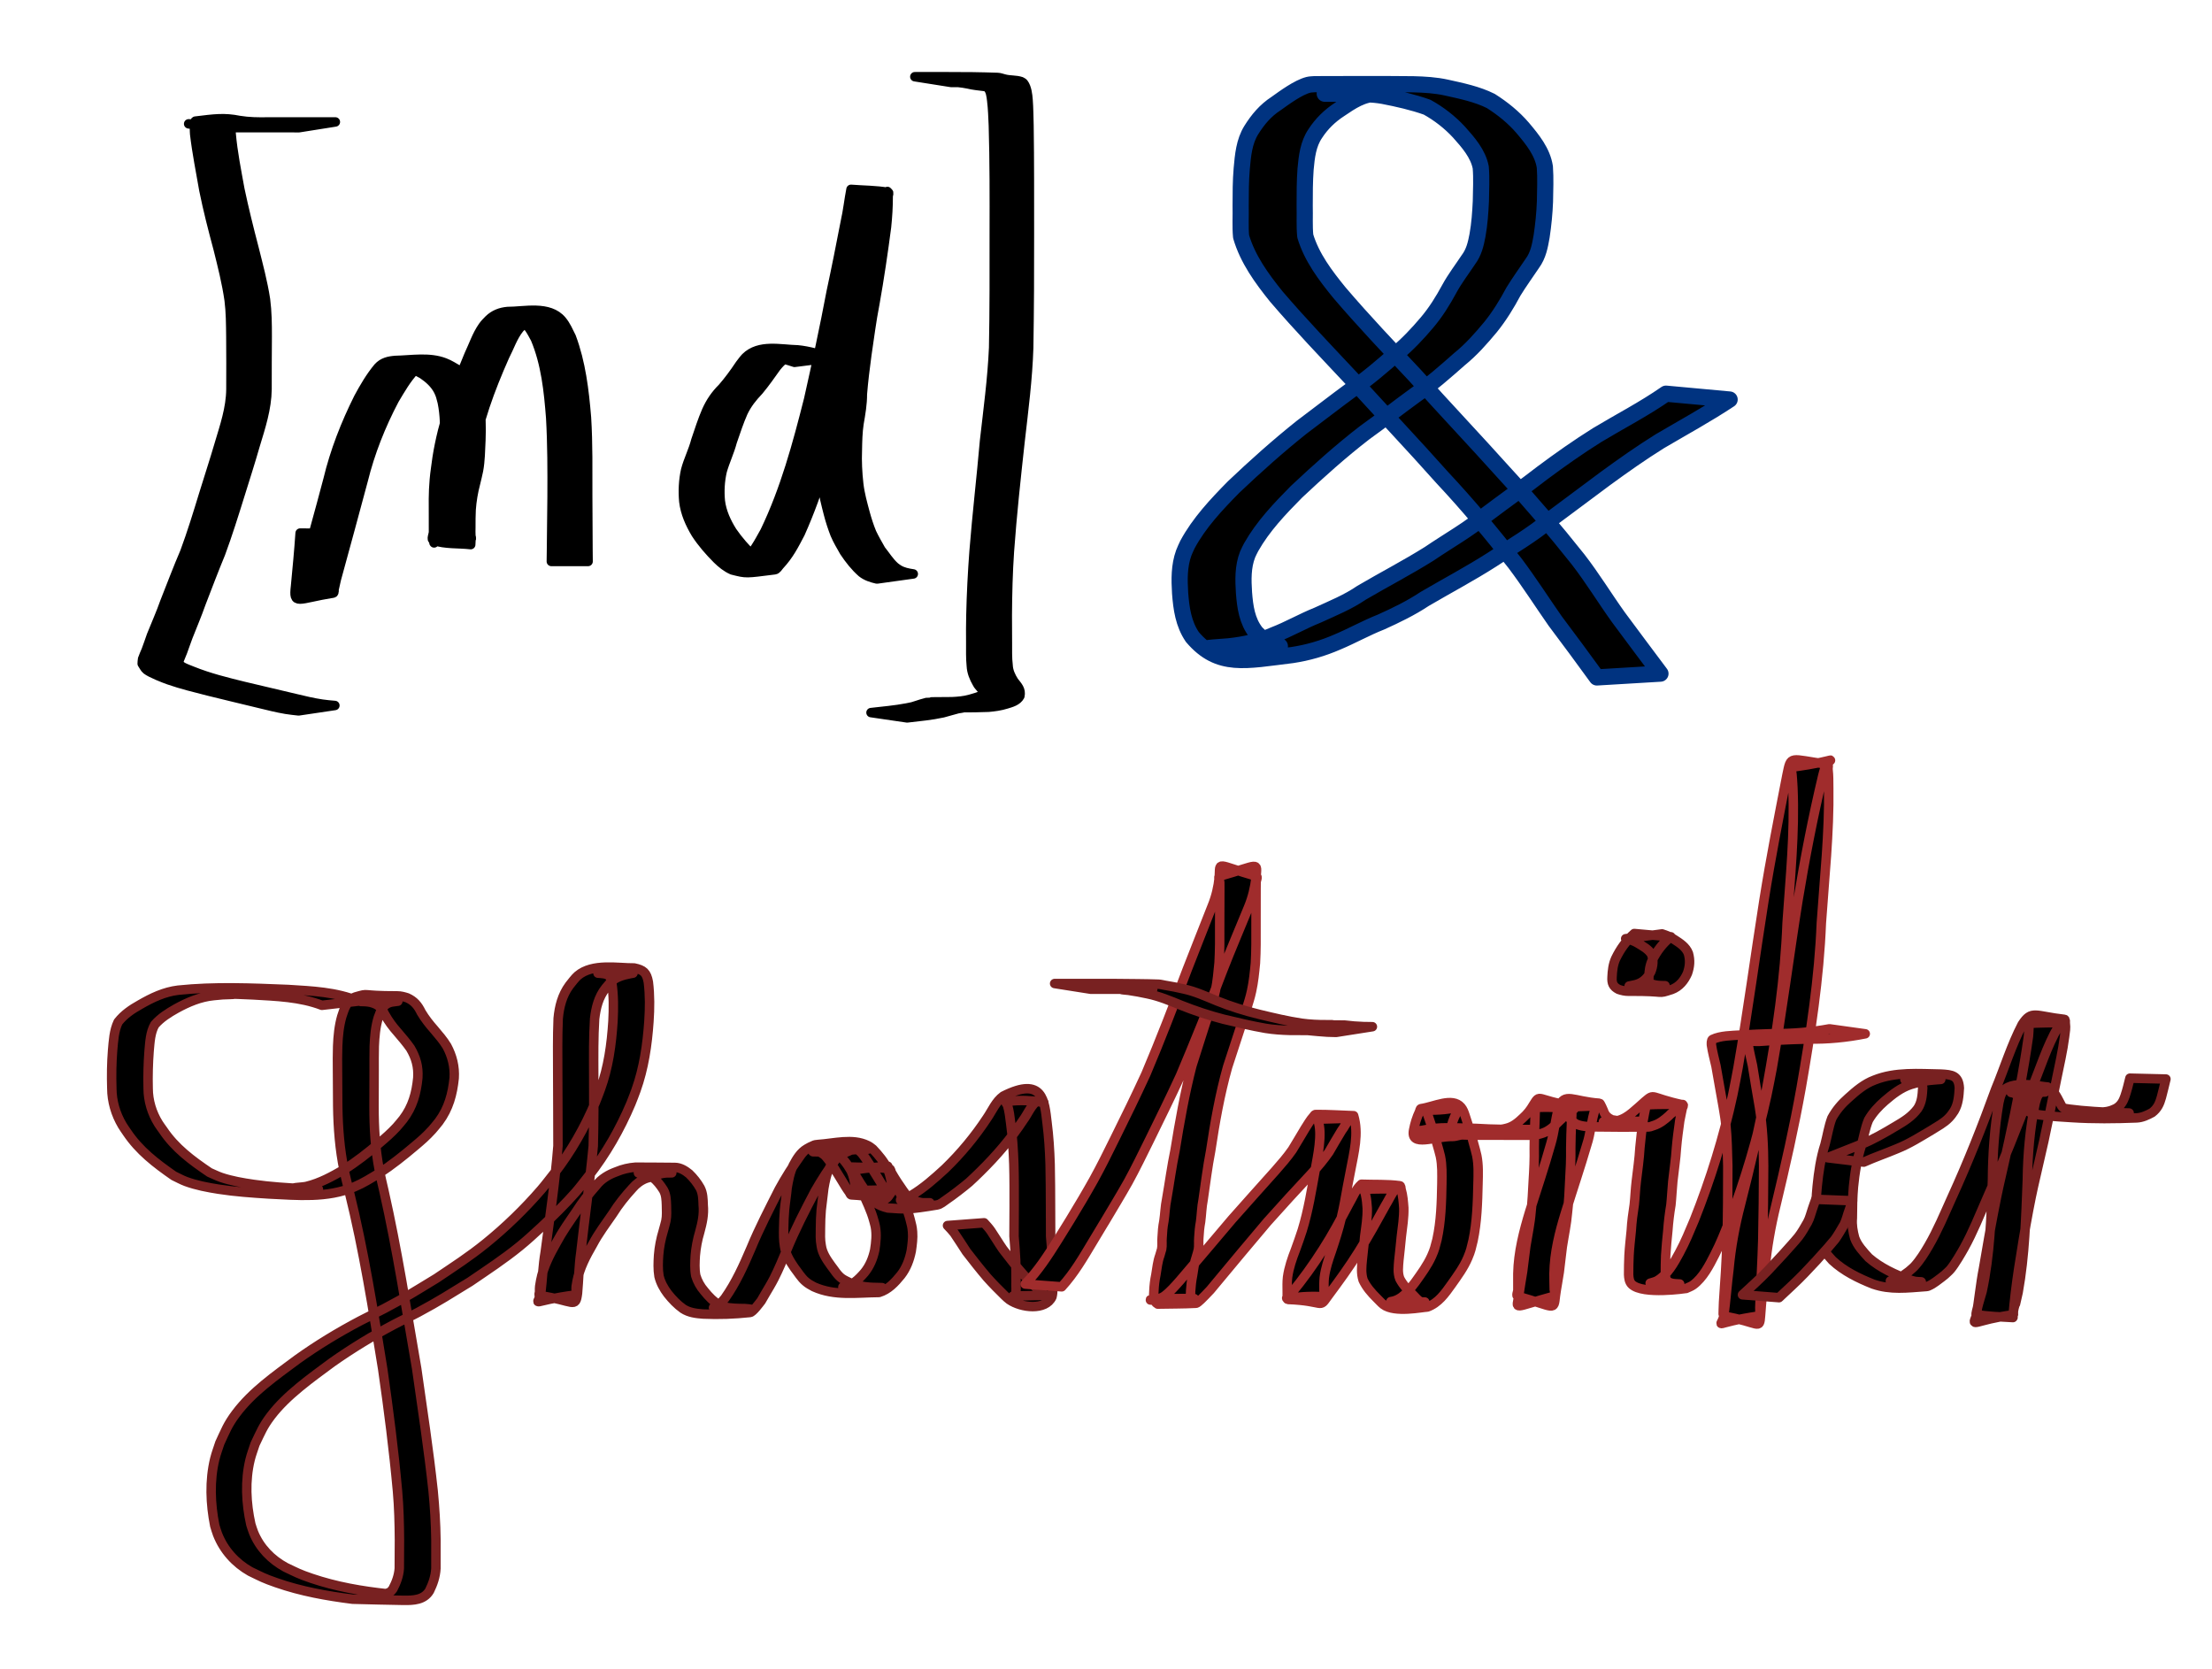
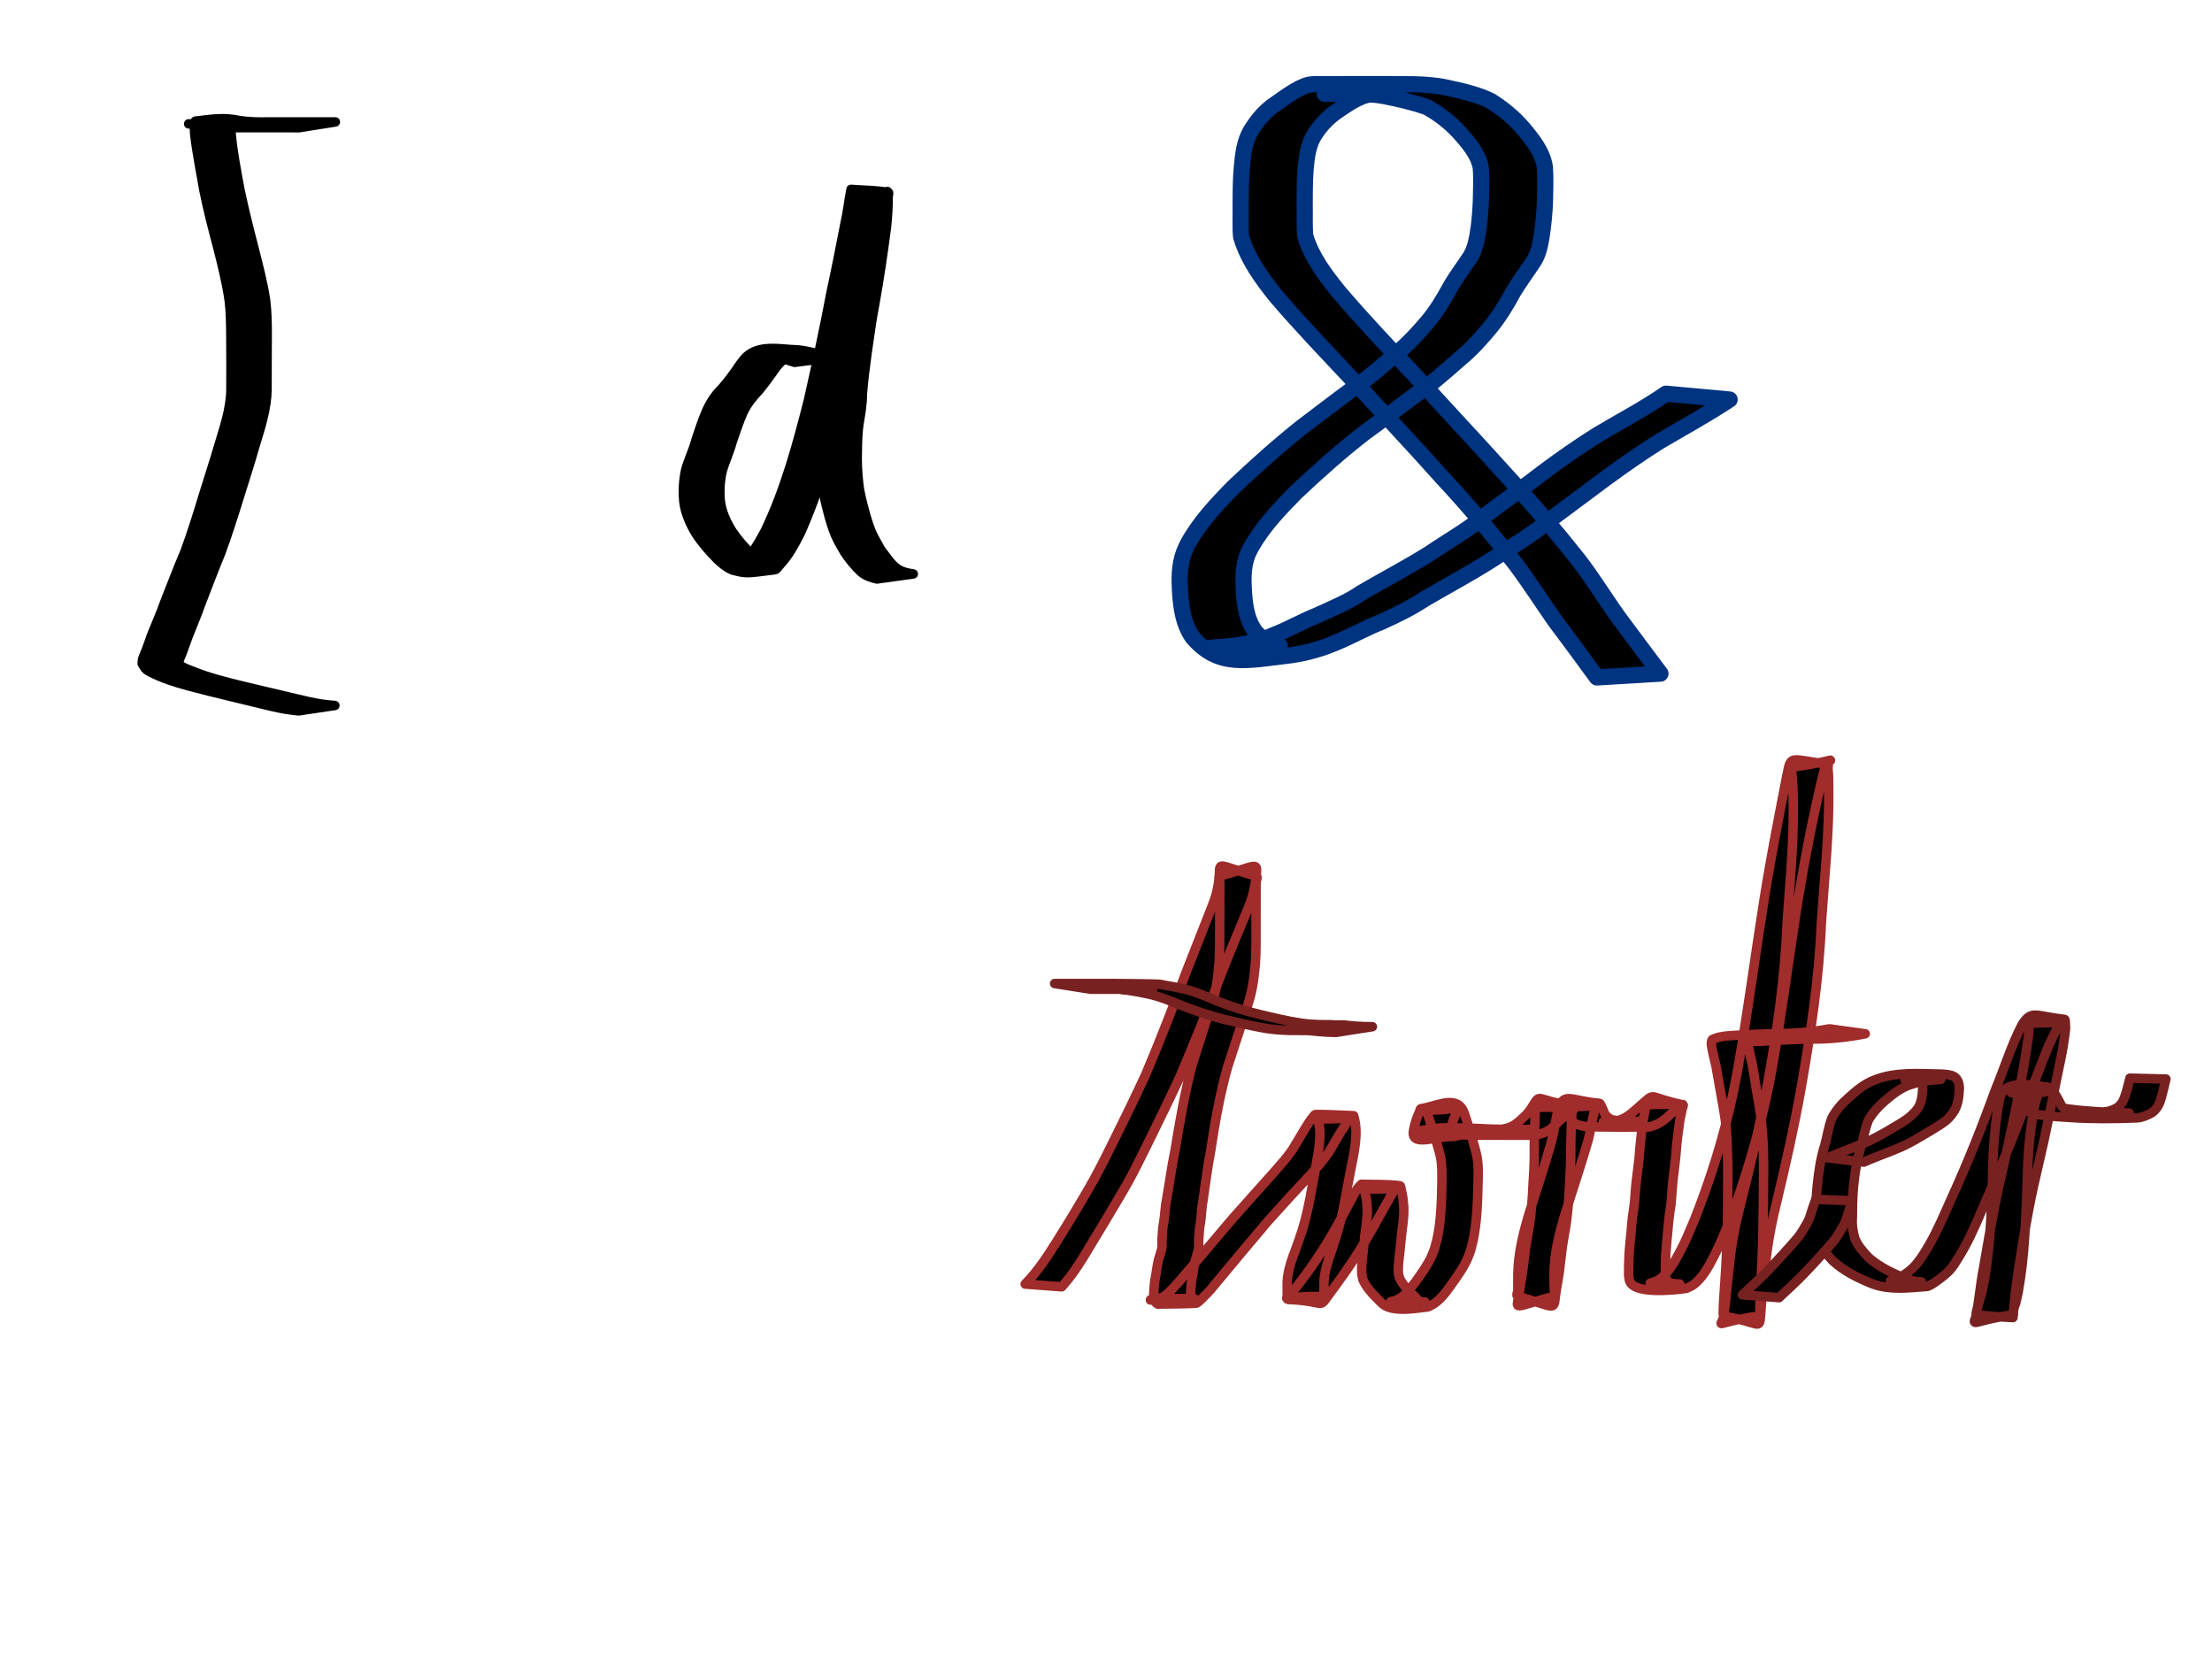
<svg xmlns="http://www.w3.org/2000/svg" xmlns:ns1="http://www.inkscape.org/namespaces/inkscape" xmlns:ns2="http://sodipodi.sourceforge.net/DTD/sodipodi-0.dtd" width="676.596" height="510.418" viewBox="0 0 179.016 135.048" version="1.1" id="svg1" ns1:version="1.4 (e7c3feb100, 2024-10-09)" ns2:docname="Ghostwriter-Title.svg">
  <ns2:namedview id="namedview1" pagecolor="#ffffff" bordercolor="#666666" borderopacity="1.0" ns1:showpageshadow="2" ns1:pageopacity="0.0" ns1:pagecheckerboard="0" ns1:deskcolor="#d1d1d1" ns1:document-units="mm" ns1:window-width="3840" ns1:window-height="2065" ns1:window-x="0" ns1:window-y="0" ns1:window-maximized="1" ns1:current-layer="layer1" />
  <defs id="defs1">
    <ns1:path-effect effect="spiro" id="path-effect24" is_visible="true" lpeversion="1" />
    <ns1:path-effect effect="spiro" id="path-effect23" is_visible="true" lpeversion="1" />
    <ns1:path-effect effect="spiro" id="path-effect22" is_visible="true" lpeversion="1" />
  </defs>
  <g ns1:label="Layer 1" ns1:groupmode="layer" id="layer1" transform="translate(-28.935,-128.834)">
-     <path style="fill:#000000;stroke:#000000;stroke-width:0.765;stroke-linecap:round;stroke-linejoin:round;stroke-miterlimit:6;paint-order:markers fill stroke" id="path26" d="m 53.225,171.969 c -0.096,1.435 -0.234,2.867 -0.371,4.298 -0.184,1.581 0.145,1.019 3.036,0.557 0.118,-0.019 0.063,-0.231 0.091,-0.347 0.061,-0.257 0.116,-0.516 0.174,-0.773 0.734,-2.657 1.449,-5.319 2.167,-7.981 0.565,-2.288 1.435,-4.475 2.532,-6.556 0.493,-0.823 0.977,-1.677 1.639,-2.379 0.405,-0.336 0.891,-0.324 1.388,-0.337 1.459,-0.013 -1.972,0.018 -2.265,0.034 -0.128,0.007 0.251,0.051 0.373,0.087 0.409,0.122 0.771,0.331 1.141,0.536 0.52,0.351 1.005,0.783 1.292,1.353 0.176,0.351 0.206,0.545 0.307,0.924 0.208,1.008 0.212,2.042 0.189,3.066 -0.04,0.806 -0.039,1.619 -0.198,2.414 -0.025,0.127 -0.213,0.876 -0.246,1.008 -0.2,0.709 -0.32,1.434 -0.379,2.167 -0.035,0.489 -0.032,0.98 -0.03,1.47 -7.94e-4,0.348 0.005,0.696 0.004,1.044 -2.65e-4,0.07 0.014,0.143 -0.002,0.211 -0.008,0.034 -0.016,-0.067 -0.025,-0.101 0.985,-0.045 2.004,0.127 2.954,-0.136 0.215,-0.059 -0.039,-0.444 -0.051,-0.666 -0.021,-0.377 -0.037,-0.754 -0.049,-1.131 -0.036,-1.083 -0.069,-1.994 0.016,-3.084 0.046,-0.582 0.141,-1.159 0.212,-1.738 0.473,-2.902 1.467,-5.568 2.65,-8.239 0.389,-0.742 0.655,-1.586 1.187,-2.249 0.093,-0.116 0.383,-0.382 0.496,-0.487 0.446,-0.354 0.95,-0.464 1.505,-0.435 -0.864,0.007 -1.729,-0.013 -2.592,0.021 -0.119,0.005 0.238,0.032 0.352,0.067 0.124,0.038 0.246,0.085 0.357,0.151 0.594,0.352 0.862,0.923 1.182,1.507 0.848,2.022 1.076,4.229 1.243,6.396 0.122,2.129 0.121,4.262 0.111,6.393 -0.011,1.431 -0.026,2.863 -0.047,4.294 -0.005,0.312 -0.009,0.625 -0.013,0.937 0,0 2.972,5.3e-4 2.972,5.3e-4 v 0 c -0.003,-0.312 -0.006,-0.625 -0.009,-0.937 -0.013,-1.432 -0.016,-2.863 -0.022,-4.295 -0.006,-2.139 0.033,-4.281 -0.101,-6.417 -0.183,-2.202 -0.447,-4.433 -1.227,-6.513 -0.232,-0.465 -0.423,-0.922 -0.757,-1.326 -1.033,-1.251 -3.076,-0.729 -4.383,-0.738 -0.586,0.052 -1.097,0.241 -1.528,0.659 -0.191,0.197 -0.327,0.324 -0.488,0.553 -0.491,0.701 -0.76,1.536 -1.125,2.301 -1.119,2.688 -2.119,5.431 -2.575,8.321 -0.075,0.587 -0.173,1.172 -0.224,1.762 -0.1,1.147 -0.073,1.966 -0.071,3.101 5.29e-4,0.379 -7.93e-4,0.758 2.33e-4,1.137 5.29e-4,0.229 -0.213,0.614 0.004,0.688 0.955,0.326 2.005,0.227 3.008,0.341 0.048,-0.461 -0.014,-0.931 0.009,-1.394 7.94e-4,-0.482 -0.002,-0.965 0.025,-1.446 0.052,-0.717 0.171,-1.424 0.355,-2.119 0.057,-0.238 0.196,-0.799 0.239,-1.033 0.151,-0.809 0.152,-1.633 0.194,-2.452 0.035,-1.051 0.04,-2.114 -0.178,-3.148 -0.099,-0.399 -0.136,-0.629 -0.306,-1.005 -0.281,-0.62 -0.774,-1.094 -1.3,-1.51 -0.374,-0.215 -0.739,-0.454 -1.144,-0.609 -1.252,-0.481 -2.65,-0.216 -3.974,-0.187 -0.548,0.041 -1.031,0.144 -1.415,0.571 -0.623,0.751 -1.119,1.599 -1.581,2.456 -1.056,2.114 -1.92,4.317 -2.472,6.619 -0.709,2.671 -1.429,5.339 -2.239,7.981 -0.074,0.253 -0.144,0.507 -0.222,0.759 -0.031,0.101 -0.211,0.283 -0.107,0.3 0.958,0.156 1.938,0.102 2.907,0.155 0.013,8e-4 -0.036,0.016 -0.038,0.003 -0.023,-0.1 0.014,-0.529 0.016,-0.557 0.094,-1.435 0.228,-2.866 0.381,-4.295 z" />
    <path style="fill:#000000;stroke:#000000;stroke-width:0.765;stroke-linecap:round;stroke-linejoin:round;stroke-miterlimit:6;paint-order:markers fill stroke" id="path27" d="m 96.18,157.783 c -0.878,-0.277 -1.767,-0.549 -2.687,-0.639 -1.386,-0.031 -3.117,-0.475 -4.214,0.611 -0.122,0.121 -0.361,0.443 -0.461,0.574 -0.44,0.661 -0.904,1.299 -1.426,1.897 -0.556,0.548 -0.958,1.142 -1.276,1.852 -0.34,0.781 -0.594,1.593 -0.869,2.398 -0.211,0.824 -0.608,1.58 -0.823,2.401 -0.185,0.833 -0.223,1.686 -0.147,2.533 0.112,0.94 0.497,1.794 0.978,2.598 0.491,0.753 1.085,1.432 1.718,2.068 0.362,0.355 0.756,0.675 1.222,0.879 1.196,0.301 1.033,0.281 3.43,-0.017 0.183,-0.023 0.282,-0.24 0.408,-0.376 0.754,-0.812 1.159,-1.607 1.668,-2.583 1.547,-3.455 2.54,-7.111 3.463,-10.771 0.677,-2.903 1.335,-5.809 1.921,-8.731 0.411,-1.883 0.808,-3.767 1.178,-5.658 0.049,-0.244 0.099,-0.489 0.147,-0.733 0.195,-0.976 0.053,-0.264 0.219,-1.136 0.024,-0.125 0.048,-0.25 0.073,-0.375 0.056,-0.272 0.016,-0.311 0.09,-0.171 -0.989,0.013 -1.983,-0.067 -2.966,0.038 -0.092,0.01 0.015,0.184 0.019,0.276 0.007,0.148 0.011,0.297 0.014,0.445 0.015,0.674 -0.038,1.333 -0.092,2.005 -0.238,2.075 -0.541,4.143 -0.929,6.195 -0.285,1.371 -0.48,2.759 -0.693,4.143 -0.14,1.061 -0.282,2.123 -0.366,3.191 -0.011,0.167 -0.022,0.335 -0.031,0.502 -0.009,0.158 -0.009,0.316 -0.023,0.473 -0.042,0.468 -0.163,0.928 -0.241,1.391 -0.103,0.719 -0.114,1.445 -0.124,2.17 -0.041,0.937 0.024,1.866 0.124,2.797 0.084,0.814 0.297,1.602 0.498,2.392 0.143,0.555 0.322,1.099 0.528,1.633 0.208,0.497 0.489,0.957 0.753,1.425 0.409,0.611 0.867,1.2 1.421,1.686 0.362,0.284 0.783,0.417 1.223,0.517 0,0 2.938,-0.409 2.938,-0.409 v 0 c -0.425,-0.063 -0.84,-0.14 -1.211,-0.373 -0.093,-0.067 -0.192,-0.126 -0.279,-0.202 -0.442,-0.39 -0.76,-0.915 -1.127,-1.371 -0.255,-0.459 -0.526,-0.91 -0.748,-1.387 -0.214,-0.52 -0.384,-1.055 -0.533,-1.596 -0.207,-0.775 -0.425,-1.548 -0.517,-2.348 -0.103,-0.918 -0.15,-1.836 -0.112,-2.76 0.012,-0.709 0.027,-1.421 0.132,-2.124 0.136,-0.794 0.279,-1.583 0.274,-2.393 0.086,-1.06 0.219,-2.116 0.36,-3.17 0.207,-1.38 0.377,-2.765 0.648,-4.134 0.368,-2.065 0.674,-4.141 0.946,-6.221 0.088,-0.855 0.136,-1.631 0.136,-2.488 -9e-5,-0.102 0.097,-0.286 -0.003,-0.305 -0.988,-0.182 -2.003,-0.165 -3.004,-0.248 -0.169,0.866 -0.259,1.748 -0.454,2.609 -0.365,1.89 -0.738,3.777 -1.145,5.659 -0.549,2.918 -1.178,5.82 -1.828,8.717 -0.922,3.644 -1.905,7.298 -3.544,10.698 -0.488,0.873 -0.954,1.795 -1.736,2.453 -0.124,0.104 -0.581,0.226 -0.42,0.247 0.766,0.098 3.732,0.014 2.468,0.048 -0.48,-0.112 -0.865,-0.421 -1.226,-0.747 -0.645,-0.599 -1.224,-1.27 -1.726,-1.992 -0.474,-0.757 -0.852,-1.567 -0.966,-2.463 -0.078,-0.812 -0.035,-1.63 0.15,-2.427 0.229,-0.808 0.599,-1.568 0.813,-2.382 0.277,-0.795 0.534,-1.597 0.875,-2.368 0.334,-0.698 0.747,-1.213 1.277,-1.771 0.51,-0.61 0.961,-1.262 1.424,-1.907 0.222,-0.266 0.423,-0.511 0.731,-0.684 0.915,-0.516 2.848,-0.197 -1.932,-0.25 0.13,-0.001 0.261,-0.015 0.391,-0.004 0.139,0.012 0.274,0.047 0.411,0.074 0.631,0.124 1.256,0.281 1.865,0.489 z" />
    <path style="fill:#000000;stroke:#000000;stroke-width:0.765;stroke-linecap:round;stroke-linejoin:round;stroke-miterlimit:6;paint-order:markers fill stroke" id="path28" d="m 56.075,138.701 c -1.048,0.003 -2.095,0.002 -3.143,0.002 -0.769,-0.001 -1.538,-0.002 -2.306,-0.001 -0.78,0.015 -1.559,0.005 -2.331,-0.122 -1.212,-0.243 -1.988,-0.137 -3.545,0.054 -0.133,0.016 -0.063,0.972 -0.059,1.043 0.177,1.521 0.484,3.023 0.744,4.531 0.323,1.604 0.733,3.189 1.157,4.769 0.342,1.37 0.689,2.742 0.89,4.141 0.125,0.978 0.126,1.965 0.138,2.949 0.016,1.42 0.008,2.841 0.005,4.261 -0.012,1.545 -0.517,3.002 -0.952,4.463 -0.396,1.354 -0.839,2.693 -1.253,4.042 -0.479,1.568 -0.958,3.134 -1.529,4.671 -0.573,1.33 -1.081,2.686 -1.615,4.032 -0.322,0.92 -0.723,1.809 -1.084,2.714 -0.149,0.398 -0.269,0.805 -0.427,1.2 -0.027,0.069 -0.269,0.615 -0.288,0.696 -0.029,0.127 -0.022,0.26 -0.033,0.391 0.119,0.164 0.197,0.368 0.356,0.493 0.333,0.263 1.416,0.688 1.777,0.814 1.06,0.37 2.162,0.635 3.249,0.913 1.375,0.343 2.755,0.665 4.131,1.001 0.702,0.169 1.399,0.348 2.112,0.467 0.343,0.056 0.688,0.093 1.033,0.13 0,0 2.934,-0.436 2.934,-0.436 v 0 c -0.347,-0.029 -0.694,-0.06 -1.039,-0.11 -0.718,-0.106 -1.418,-0.273 -2.122,-0.443 -1.397,-0.326 -2.792,-0.663 -4.189,-0.99 -1.416,-0.347 -2.832,-0.695 -4.186,-1.242 -0.256,-0.103 -0.518,-0.196 -0.763,-0.324 -0.122,-0.064 -0.22,-0.165 -0.331,-0.247 0.01,-0.102 0.004,-0.206 0.029,-0.305 0.009,-0.034 0.276,-0.69 0.282,-0.704 0.151,-0.395 0.276,-0.799 0.43,-1.193 0.355,-0.905 0.737,-1.798 1.059,-2.716 0.52,-1.35 1.032,-2.702 1.585,-4.039 0.57,-1.545 1.061,-3.115 1.551,-4.687 0.419,-1.347 0.852,-2.688 1.24,-4.044 0.45,-1.486 0.945,-2.976 0.963,-4.547 0.001,-1.421 5.3e-4,-2.842 0.014,-4.263 0.001,-0.998 -0.01,-2 -0.138,-2.991 -0.216,-1.411 -0.588,-2.789 -0.934,-4.172 -0.412,-1.574 -0.804,-3.153 -1.141,-4.745 -0.27,-1.493 -0.571,-2.982 -0.705,-4.495 -0.005,-0.137 -0.018,-0.273 -0.015,-0.41 0.002,-0.083 0.005,-0.167 0.028,-0.246 0.007,-0.026 0.085,-0.054 0.058,-0.055 -5.182,-0.133 -3.388,-0.139 -2.361,0.041 0.776,0.152 1.558,0.203 2.349,0.173 0.773,5.3e-4 1.546,1.5e-4 2.319,-10e-4 1.04,-2.7e-4 2.08,-0.002 3.12,0.002 z" />
-     <path style="fill:#000000;stroke:#000000;stroke-width:0.765;stroke-linecap:round;stroke-linejoin:round;stroke-miterlimit:6;paint-order:markers fill stroke" id="path29" d="m 105.903,135.505 c 0.88,-0.003 1.761,-0.002 2.641,-5.3e-4 0.192,1e-4 0.384,7.9e-4 0.576,7.9e-4 0.09,5e-5 0.361,-7.9e-4 0.271,-6e-5 -4.267,0.034 -3.225,-0.111 -2.126,0.119 0.448,0.111 0.908,0.149 1.364,0.208 0.062,0.021 0.132,0.026 0.186,0.064 0.298,0.209 0.343,0.761 0.381,1.064 0.085,0.692 0.101,1.337 0.134,2.037 0.086,2.906 0.078,5.813 0.072,8.719 0.002,3.083 0.011,6.167 -0.05,9.249 -0.109,2.528 -0.454,5.038 -0.737,7.551 -0.259,2.973 -0.609,5.936 -0.845,8.911 -0.13,1.725 -0.219,3.453 -0.258,5.182 -0.019,0.74 -0.017,1.481 -0.012,2.221 0.003,0.627 -0.019,1.252 0.045,1.876 0.024,0.517 0.22,0.979 0.474,1.42 0.099,0.247 0.66,0.636 0.469,0.936 -0.342,0.155 -0.702,0.26 -1.064,0.36 -0.469,0.13 -0.954,0.169 -1.438,0.192 -1.168,0.021 -3.651,0.01 1.465,0.01 -0.096,-1e-5 -0.192,-0.002 -0.288,-4e-5 -1.093,0.017 -2.187,0.005 -3.279,0.056 -0.033,0.002 -0.708,0.22 -0.743,0.232 -0.479,0.153 -0.238,0.086 -0.809,0.206 -0.96,0.184 -1.936,0.264 -2.906,0.377 0,0 2.924,0.428 2.924,0.428 v 0 c 0.97,-0.116 1.946,-0.199 2.902,-0.41 0.399,-0.099 0.788,-0.232 1.187,-0.328 0.124,-0.03 0.502,-0.069 0.375,-0.074 -0.389,-0.017 -3.699,-0.025 -2.299,-0.022 1.468,4e-5 2.944,0.034 4.413,-0.028 0.488,-0.041 0.974,-0.109 1.444,-0.256 0.408,-0.124 0.885,-0.248 1.101,-0.648 0.113,-0.526 -0.185,-0.798 -0.485,-1.191 -0.251,-0.397 -0.448,-0.815 -0.47,-1.292 -0.074,-0.613 -0.053,-1.228 -0.056,-1.844 -2.6e-4,-0.739 -0.007,-1.477 -0.009,-2.216 0.011,-1.723 0.053,-3.446 0.171,-5.165 0.214,-2.973 0.536,-5.937 0.863,-8.9 0.288,-2.52 0.618,-5.041 0.698,-7.578 0.05,-3.085 0.066,-6.169 0.059,-9.254 -0.004,-2.91 0.009,-5.82 -0.035,-8.73 -0.014,-0.536 -0.029,-1.506 -0.075,-2.07 -0.033,-0.413 -0.091,-0.987 -0.357,-1.341 -0.048,-0.064 -0.13,-0.093 -0.195,-0.139 -0.438,-0.15 -0.921,-0.087 -1.37,-0.213 -0.178,-0.04 -0.351,-0.115 -0.533,-0.122 -1.352,-0.048 -2.704,-0.065 -4.057,-0.06 -0.883,10e-4 -1.766,0.002 -2.65,-8e-4 z" />
    <path style="fill:#000000;stroke:#003380;stroke-width:1.31;stroke-linecap:round;stroke-linejoin:round;stroke-miterlimit:6;paint-order:markers fill stroke" id="path30" d="m 163.762,160.689 c -1.777,1.237 -3.716,2.234 -5.573,3.351 -1.525,0.956 -2.996,1.991 -4.434,3.064 -1.473,1.145 -3.004,2.219 -4.493,3.343 -1.439,1.215 -3.101,2.134 -4.66,3.196 -1.785,1.119 -3.663,2.089 -5.481,3.157 -1.101,0.756 -2.347,1.256 -3.559,1.813 -1.204,0.48 -2.314,1.132 -3.526,1.598 -1.161,0.516 -2.38,0.785 -3.643,0.92 -1.641,0.121 -4.248,0.303 4.087,-0.005 0.17,-0.007 -0.339,-0.053 -0.499,-0.109 -0.572,-0.2 -0.978,-0.581 -1.389,-0.992 -0.743,-0.945 -0.891,-2.088 -0.981,-3.233 -0.067,-1.037 -0.095,-2.091 0.288,-3.081 0.081,-0.208 0.196,-0.402 0.293,-0.603 0.951,-1.685 2.308,-3.106 3.672,-4.485 1.77,-1.66 3.579,-3.286 5.507,-4.774 1.407,-1.003 2.757,-2.077 4.158,-3.087 1.258,-0.864 2.396,-1.875 3.534,-2.878 0.945,-0.765 1.737,-1.666 2.505,-2.59 0.722,-0.892 1.317,-1.87 1.854,-2.874 0.477,-0.775 1.015,-1.519 1.525,-2.278 0.484,-0.659 0.615,-1.411 0.752,-2.184 0.14,-0.935 0.234,-1.875 0.27,-2.818 0.012,-0.93 0.059,-1.862 -0.009,-2.79 -0.184,-1.225 -1.009,-2.238 -1.799,-3.172 -0.733,-0.853 -1.616,-1.564 -2.573,-2.172 -1.118,-0.558 -2.364,-0.811 -3.583,-1.083 -0.883,-0.197 -1.786,-0.247 -2.688,-0.27 -2.669,-0.028 -5.339,-0.015 -8.009,-0.007 -0.161,0.018 -0.327,0.012 -0.483,0.052 -0.825,0.209 -1.93,1.026 -2.62,1.518 -0.86,0.557 -1.475,1.298 -2.002,2.14 -0.586,0.942 -0.678,2.057 -0.775,3.126 -0.085,0.996 -0.085,1.995 -0.087,2.994 0.022,0.835 -0.041,1.672 0.036,2.505 0.531,1.818 1.667,3.382 2.856,4.854 1.977,2.308 4.09,4.506 6.172,6.727 2.411,2.647 4.877,5.245 7.256,7.919 2.078,2.217 4.016,4.544 5.883,6.926 1.145,1.52 2.164,3.12 3.251,4.676 1.142,1.51 2.259,3.037 3.373,4.566 0,0 5.147,-0.308 5.147,-0.308 v 0 c -1.143,-1.511 -2.264,-3.037 -3.398,-4.554 -1.113,-1.553 -2.104,-3.186 -3.278,-4.7 -1.894,-2.386 -3.871,-4.705 -5.94,-6.952 -2.393,-2.665 -4.861,-5.265 -7.252,-7.931 -2.069,-2.206 -4.159,-4.398 -6.118,-6.696 -1.135,-1.392 -2.24,-2.852 -2.758,-4.575 -0.082,-0.816 -0.025,-1.64 -0.048,-2.458 -9.2e-4,-0.984 0.001,-1.968 0.072,-2.95 0.093,-1.003 0.201,-2.032 0.791,-2.895 0.512,-0.784 1.165,-1.425 1.966,-1.946 0.928,-0.628 1.893,-1.298 3.079,-1.261 1.856,-0.003 -0.858,0.002 0.864,-0.002 0.151,-3.3e-4 0.604,-8.9e-4 0.453,-8.9e-4 -8.377,-0.003 -5.375,-0.005 -3.553,8.9e-4 0.894,0.008 1.792,0.02 2.675,0.173 1.204,0.234 2.41,0.502 3.563,0.914 0.961,0.533 1.837,1.214 2.575,2.012 0.748,0.835 1.552,1.751 1.764,2.864 0.077,0.908 0.019,1.822 0.009,2.732 -0.043,0.921 -0.108,1.842 -0.271,2.751 -0.135,0.71 -0.289,1.388 -0.742,1.986 -0.511,0.773 -1.08,1.513 -1.524,2.324 -0.528,0.974 -1.111,1.923 -1.838,2.774 -0.761,0.9 -1.568,1.756 -2.483,2.515 -1.133,0.989 -2.27,1.978 -3.519,2.833 -1.392,1.016 -2.747,2.078 -4.127,3.108 -1.914,1.526 -3.738,3.157 -5.507,4.837 -1.399,1.423 -2.79,2.897 -3.733,4.65 -0.1,0.226 -0.216,0.446 -0.3,0.678 -0.38,1.05 -0.362,2.156 -0.296,3.251 0.095,1.249 0.263,2.482 0.993,3.556 2.131,2.503 4.311,1.914 8.079,1.46 1.266,-0.189 2.477,-0.544 3.647,-1.052 1.2,-0.503 2.329,-1.142 3.542,-1.62 1.218,-0.55 2.419,-1.13 3.529,-1.868 1.82,-1.067 3.691,-2.054 5.466,-3.19 1.579,-1.051 3.236,-1.998 4.685,-3.219 1.497,-1.111 2.992,-2.225 4.486,-3.341 1.436,-1.047 2.891,-2.075 4.405,-3.017 1.888,-1.111 3.817,-2.161 5.64,-3.37 z" />
-     <path style="fill:#000000;stroke:#782121;stroke-width:0.765;stroke-linecap:round;stroke-linejoin:round;stroke-miterlimit:6;paint-order:markers fill stroke" id="path31" d="m 57.933,209.843 c -1.795,-0.752 -3.769,-0.823 -5.685,-0.945 -2.961,-0.119 -5.944,-0.252 -8.897,0.057 -1.122,0.136 -2.123,0.613 -3.088,1.173 -0.669,0.372 -1.298,0.798 -1.77,1.405 -0.339,0.712 -0.374,1.521 -0.446,2.295 -0.081,1.02 -0.095,2.044 -0.063,3.066 0.004,1.054 0.307,2.086 0.845,2.992 0.114,0.192 0.247,0.371 0.37,0.557 1.008,1.503 2.338,2.517 3.803,3.536 0.329,0.153 0.646,0.335 0.986,0.46 0.839,0.309 1.771,0.484 2.649,0.621 1.343,0.21 2.697,0.3 4.052,0.387 2.325,0.111 4.725,0.354 6.913,-0.572 0.774,-0.327 1.314,-0.684 2.034,-1.114 0.997,-0.656 1.932,-1.4 2.843,-2.17 0.575,-0.485 0.928,-0.783 1.431,-1.337 0.194,-0.213 0.367,-0.444 0.55,-0.666 0.791,-1.066 1.096,-2.222 1.231,-3.515 0.061,-0.914 -0.158,-1.785 -0.588,-2.584 -0.289,-0.481 -0.663,-0.904 -1.023,-1.334 -0.391,-0.442 -0.751,-0.898 -1.053,-1.406 -0.271,-0.558 -0.57,-0.923 -1.138,-1.178 -0.253,-0.082 -0.523,-0.155 -0.792,-0.155 -3.185,0.003 -2.154,-0.267 -3.395,0.085 -0.685,0.241 -0.904,0.947 -1.107,1.577 -0.224,0.778 -0.3,1.585 -0.333,2.39 -0.024,0.655 -0.017,1.311 -0.013,1.967 0.01,0.97 0.01,1.941 0.018,2.911 0.026,1.739 0.158,3.493 0.516,5.198 0.121,0.579 0.277,1.151 0.416,1.726 1.174,4.731 1.929,9.546 2.71,14.353 0.473,3.283 0.898,6.577 1.196,9.881 0.115,1.301 0.147,2.607 0.156,3.913 2.64e-4,0.777 -0.006,1.554 -0.012,2.331 -0.042,0.594 -0.243,1.138 -0.52,1.658 -0.16,0.19 -0.153,0.23 -0.397,0.324 -0.14,0.054 -0.626,0.159 -0.755,0.164 -0.285,0.011 -1.139,0.013 -0.856,-0.024 0.523,-0.067 1.054,-0.046 1.581,-0.07 -2.09,-0.22 -4.175,-0.581 -6.168,-1.259 -1.002,-0.341 -1.174,-0.451 -2.082,-0.881 -1.162,-0.629 -2.088,-1.581 -2.593,-2.812 -0.089,-0.217 -0.15,-0.445 -0.225,-0.667 -0.381,-1.718 -0.476,-3.526 -0.056,-5.249 0.104,-0.425 0.265,-0.835 0.398,-1.252 0.468,-0.967 0.637,-1.437 1.297,-2.3 1.281,-1.675 3.242,-3.051 4.922,-4.297 1.612,-1.137 3.295,-2.162 5.039,-3.082 0.644,-0.34 1.308,-0.639 1.949,-0.983 1.691,-0.907 2.55,-1.466 4.19,-2.47 1.384,-0.946 2.713,-1.812 4.015,-2.87 0.602,-0.489 1.173,-1.016 1.742,-1.543 0.797,-0.738 2.053,-1.983 2.786,-2.825 0.372,-0.428 0.709,-0.886 1.063,-1.328 1.397,-1.788 2.534,-3.771 3.416,-5.861 0.146,-0.347 0.27,-0.703 0.405,-1.055 0.646,-1.8 0.919,-3.683 1.051,-5.58 0.071,-1.059 0.084,-2.124 -0.046,-3.178 -0.141,-0.781 -0.389,-0.989 -1.149,-1.151 -1.266,0.019 -3.371,-0.408 -4.572,0.629 -0.213,0.184 -0.504,0.573 -0.676,0.79 -0.579,0.787 -0.814,1.711 -0.902,2.667 -0.064,1.503 -0.037,3.009 -0.036,4.513 -0.001,1.933 0.024,3.866 0.019,5.8 -0.228,2.878 -0.656,5.736 -1.032,8.598 -0.189,1.089 -0.221,2.196 -0.354,3.29 -0.219,1.174 -1.1,0.677 2.888,0.161 0.089,-0.011 -0.024,-0.178 -0.028,-0.268 -0.019,-0.442 -0.003,-0.385 0.073,-0.839 0.211,-1.077 0.723,-2.038 1.266,-2.977 0.461,-0.878 1.063,-1.667 1.622,-2.482 0.463,-0.746 1.013,-1.424 1.604,-2.07 0.298,-0.348 0.672,-0.631 1.104,-0.789 0.086,-0.031 0.175,-0.05 0.263,-0.075 0.091,-0.035 0.181,-0.07 0.272,-0.105 0.491,-0.19 1.008,-0.294 1.534,-0.263 -0.895,0.002 -1.789,-0.001 -2.684,0.007 -0.079,8e-4 0.159,0.007 0.237,0.016 0.332,0.036 0.603,0.155 0.883,0.329 0.362,0.277 0.649,0.645 0.888,1.031 0.217,0.375 0.227,0.803 0.244,1.224 0.005,0.433 0.042,0.863 -0.046,1.291 -0.031,0.151 -0.174,0.659 -0.214,0.804 -0.194,0.642 -0.325,1.298 -0.376,1.966 -0.036,0.567 -0.06,1.133 0.034,1.695 0.123,0.52 0.386,0.993 0.707,1.416 0.362,0.456 0.761,0.877 1.236,1.215 0.488,0.32 1.057,0.387 1.625,0.429 1.266,0.06 2.53,0.011 3.798,-0.124 0.231,-0.025 0.769,-0.77 0.906,-0.942 0.105,-0.182 0.209,-0.364 0.315,-0.545 0.273,-0.467 0.497,-0.821 0.743,-1.307 0.376,-0.742 0.692,-1.518 1.015,-2.283 0.665,-1.629 1.475,-3.19 2.292,-4.746 0.533,-0.928 1.112,-1.831 1.756,-2.686 0.351,-0.486 0.845,-0.615 1.41,-0.664 1.041,-0.029 2.686,-0.1 -2.129,-0.003 -0.079,0.002 0.158,0.017 0.235,0.036 0.195,0.05 0.267,0.108 0.443,0.209 0.488,0.402 0.896,0.925 1.202,1.478 0.174,0.382 0.267,0.791 0.316,1.206 0.011,0.094 0.035,0.188 0.026,0.282 -0.005,0.049 -0.046,0.088 -0.068,0.132 -1.058,-0.148 0.145,0.027 2.687,-0.105 0.052,-0.003 -0.106,-0.019 -0.147,-0.05 -0.268,-0.2 -0.449,-0.574 -0.622,-0.847 -0.44,-0.692 -0.833,-1.415 -1.344,-2.059 -0.261,-0.26 -0.597,-0.577 -0.998,-0.572 -3.177,0.034 -2.26,-0.403 -3.435,0.215 -0.523,0.304 -0.824,0.826 -1.103,1.342 -0.278,0.562 -0.385,1.191 -0.495,1.803 -0.053,0.598 -0.156,1.19 -0.211,1.788 -0.044,0.497 -0.062,0.995 -0.071,1.493 -0.008,0.491 -0.015,0.979 0.069,1.464 0.09,0.654 0.437,1.21 0.802,1.744 0.294,0.375 0.539,0.802 0.907,1.114 0.241,0.204 0.399,0.275 0.673,0.428 1.667,0.757 3.469,0.471 5.266,0.456 0.756,-0.23 1.287,-0.809 1.77,-1.404 0.449,-0.579 0.696,-1.249 0.839,-1.96 0.072,-0.506 0.145,-1.026 0.104,-1.538 -0.035,-0.433 -0.082,-0.55 -0.186,-0.976 -0.217,-0.864 -0.6,-1.668 -0.972,-2.472 -0.213,-0.416 -0.406,-0.841 -0.602,-1.265 -0.087,-0.187 -0.209,-0.398 -0.247,-0.607 -0.945,0.119 -1.913,0.122 -2.836,0.358 -0.119,0.03 0.121,0.214 0.183,0.32 0.297,0.505 0.612,0.997 0.945,1.48 0.482,0.722 0.888,1.024 1.724,1.228 1.449,0.101 1.664,0.137 3.978,-0.248 0.29,-0.048 0.519,-0.277 0.765,-0.439 0.419,-0.276 1.466,-1.083 1.83,-1.401 0.315,-0.276 0.605,-0.577 0.908,-0.866 1.29,-1.268 2.471,-2.643 3.463,-4.156 0.325,-0.413 0.701,-1.344 1.195,-1.58 0.048,-0.023 0.104,-0.023 0.156,-0.035 0.99,0.496 -0.36,-0.203 -2.733,0.112 -0.109,0.015 0.085,0.204 0.117,0.31 0.137,0.455 0.19,0.929 0.248,1.399 0.154,1.114 0.222,2.237 0.261,3.36 0.034,1.148 0.027,2.297 0.027,3.446 -0.002,0.793 -0.01,1.586 -0.013,2.378 0.05,0.648 0.106,1.294 0.137,1.943 0.023,0.579 0.025,1.158 0.026,1.738 -0.027,0.377 0.064,0.777 -0.072,1.137 -0.102,0.074 -0.045,0.065 -0.17,0.025 0.94,-0.021 1.88,-0.035 2.819,-0.063 0.054,-0.002 -0.108,-0.002 -0.16,-0.016 -0.162,-0.044 -0.238,-0.122 -0.375,-0.221 -0.502,-0.444 -0.968,-0.929 -1.427,-1.417 -0.596,-0.661 -1.139,-1.37 -1.682,-2.075 -0.338,-0.486 -0.636,-0.996 -0.969,-1.485 -0.163,-0.233 -0.355,-0.442 -0.547,-0.651 0,0 -2.962,0.223 -2.962,0.223 v 0 c 0.187,0.196 0.376,0.392 0.543,0.606 0.335,0.496 0.658,1 0.985,1.502 0.548,0.711 1.104,1.418 1.685,2.1 0.452,0.505 0.929,0.987 1.414,1.46 0.091,0.085 0.269,0.256 0.377,0.332 0.963,0.67 2.931,0.898 3.45,-0.229 0.103,-0.402 0.06,-0.815 0.063,-1.226 -0.004,-0.583 -0.011,-1.167 -0.036,-1.75 -0.028,-0.644 -0.079,-1.287 -0.134,-1.929 -0.002,-0.793 -0.007,-1.586 -0.009,-2.379 -0.002,-1.152 -0.008,-2.304 -0.033,-3.455 -0.036,-1.132 -0.107,-2.262 -0.252,-3.386 -0.204,-1.689 -0.306,-3.761 -3.539,-2.121 -0.611,0.44 -0.899,1.179 -1.315,1.781 -0.978,1.485 -2.115,2.855 -3.394,4.092 -0.876,0.807 -1.741,1.576 -2.77,2.189 -0.251,0.149 -1.055,0.29 -0.782,0.394 0.719,0.274 3.36,0.123 1.86,0.198 -0.794,-0.111 -1.244,-0.314 -1.707,-1.001 -0.334,-0.47 -0.65,-0.95 -0.936,-1.45 -0.061,-0.106 -0.053,-0.306 -0.175,-0.323 -1.03,-0.145 -2.079,-0.093 -3.118,-0.14 0.059,0.24 0.181,0.446 0.287,0.669 0.201,0.421 0.383,0.852 0.603,1.263 0.355,0.793 0.748,1.574 0.973,2.417 0.039,0.155 0.088,0.308 0.118,0.465 0.121,0.634 0.05,1.285 -0.05,1.916 -0.146,0.664 -0.395,1.284 -0.83,1.815 -0.473,0.548 -0.994,1.07 -1.746,1.166 5.229,0.043 2.664,0.107 1.756,-0.029 -0.395,-0.06 -0.784,-0.156 -1.156,-0.304 -0.185,-0.09 -0.49,-0.229 -0.662,-0.35 -0.383,-0.269 -0.614,-0.693 -0.899,-1.052 -0.354,-0.49 -0.706,-1.003 -0.79,-1.617 -0.091,-0.465 -0.068,-0.934 -0.062,-1.406 0.005,-0.49 0.016,-0.98 0.06,-1.469 0.061,-0.589 0.15,-1.176 0.212,-1.765 0.103,-0.582 0.209,-1.178 0.491,-1.705 0.272,-0.471 0.569,-0.929 1.092,-1.146 1.103,-0.352 0.17,-0.027 -2.453,-0.102 -0.085,-0.002 0.167,-0.045 0.252,-0.043 0.281,0.007 0.522,0.192 0.726,0.361 0.539,0.609 0.916,1.332 1.351,2.015 0.193,0.323 0.379,0.638 0.604,0.939 0.054,0.072 0.071,0.212 0.161,0.217 3.048,0.163 2.534,0.797 3.243,-0.221 0.02,-0.085 0.055,-0.167 0.06,-0.254 0.006,-0.099 -0.015,-0.199 -0.027,-0.298 -0.052,-0.448 -0.152,-0.888 -0.324,-1.306 -0.297,-0.607 -0.741,-1.14 -1.204,-1.628 -0.185,-0.141 -0.245,-0.202 -0.451,-0.302 -1.212,-0.589 -2.678,-0.156 -3.995,-0.072 -0.623,0.123 -1.049,0.366 -1.42,0.9 -0.627,0.876 -1.205,1.788 -1.721,2.734 -0.794,1.573 -1.609,3.137 -2.281,4.768 -0.599,1.402 -1.224,2.798 -2.111,4.048 -0.186,0.215 -0.363,0.449 -0.599,0.616 -0.094,0.067 -0.423,0.15 -0.308,0.161 4.678,0.428 3.13,0.004 2.081,0.046 -0.544,-0.021 -1.106,-0.033 -1.605,-0.279 -0.49,-0.276 -0.876,-0.684 -1.227,-1.12 -0.32,-0.362 -0.564,-0.801 -0.701,-1.264 -0.099,-0.536 -0.066,-1.078 -0.036,-1.619 0.055,-0.648 0.174,-1.287 0.361,-1.91 0.202,-0.742 0.352,-1.409 0.278,-2.185 -0.015,-0.469 -0.021,-0.944 -0.242,-1.371 -0.238,-0.426 -0.548,-0.817 -0.899,-1.155 -0.324,-0.262 -0.712,-0.506 -1.144,-0.512 -1.063,-0.014 -2.127,-0.014 -3.19,-0.02 -0.534,0.039 -1.05,0.159 -1.545,0.367 -0.642,0.234 -1.208,0.563 -1.638,1.112 -0.588,0.664 -1.134,1.359 -1.609,2.109 -0.561,0.819 -1.137,1.629 -1.605,2.507 -0.551,0.974 -1.069,1.97 -1.282,3.081 -0.084,0.509 -0.092,0.42 -0.093,0.907 -1.06e-4,0.102 -0.089,0.29 0.011,0.305 2.788,0.416 2.897,1.085 3.065,-0.186 0.1,-1.094 0.11,-2.197 0.267,-3.287 0.318,-2.878 0.735,-5.745 1.006,-8.629 0.049,-1.934 0.053,-3.869 0.038,-5.804 -0.006,-1.494 -0.02,-2.99 0.073,-4.482 0.103,-0.9 0.316,-1.769 0.893,-2.495 0.226,-0.264 0.388,-0.488 0.673,-0.692 1.006,-0.719 3.537,-0.475 -1.296,-0.512 0.285,0.027 0.753,0.016 0.951,0.282 0.09,0.121 0.135,0.359 0.169,0.491 0.154,1.032 0.148,2.079 0.094,3.119 -0.119,1.868 -0.373,3.725 -1.015,5.494 -0.133,0.346 -0.255,0.696 -0.398,1.037 -0.868,2.065 -1.984,4.024 -3.358,5.794 -0.349,0.436 -0.681,0.886 -1.046,1.308 -1.333,1.545 -2.877,3.041 -4.462,4.324 -1.38,1.117 -2.536,1.85 -4.009,2.845 -1.941,1.177 -2.217,1.383 -4.216,2.446 -0.645,0.343 -1.308,0.651 -1.954,0.992 -1.759,0.93 -3.46,1.957 -5.079,3.116 -1.76,1.312 -3.65,2.615 -4.98,4.396 -0.669,0.896 -0.832,1.374 -1.302,2.375 -0.136,0.431 -0.301,0.853 -0.408,1.292 -0.428,1.765 -0.351,3.623 6.4e-5,5.39 0.076,0.235 0.136,0.475 0.227,0.704 0.507,1.29 1.441,2.326 2.642,3.006 0.942,0.454 1.09,0.555 2.131,0.917 1.991,0.694 4.072,1.066 6.159,1.329 1.373,0.031 2.746,0.076 4.119,0.093 0.801,0.01 1.654,-0.022 2.104,-0.777 0.281,-0.568 0.482,-1.159 0.517,-1.798 1.43e-4,-0.778 0.006,-1.557 7.94e-4,-2.335 -0.016,-1.315 -0.099,-2.629 -0.226,-3.938 -0.356,-3.31 -0.861,-6.603 -1.33,-9.898 -0.835,-4.799 -1.572,-9.618 -2.648,-14.371 -0.127,-0.569 -0.27,-1.135 -0.381,-1.708 -0.326,-1.694 -0.429,-3.43 -0.425,-5.152 0.007,-0.971 0.005,-1.941 0.009,-2.912 1.11e-4,-0.651 -0.005,-1.302 0.011,-1.953 0.034,-0.777 0.095,-1.558 0.325,-2.306 0.219,-0.611 0.403,-1.131 1.102,-1.267 1.128,-0.138 0.322,-0.03 -2.497,-0.04 -0.062,-2.4e-4 0.123,7.9e-4 0.185,0.003 0.128,0.004 0.264,0.011 0.392,0.029 0.07,0.009 0.139,0.024 0.208,0.036 0.613,0.167 0.846,0.393 1.13,0.969 0.292,0.532 0.647,1.008 1.05,1.46 0.354,0.415 0.713,0.831 1.026,1.278 0.453,0.765 0.663,1.501 0.603,2.402 -0.122,1.238 -0.416,2.333 -1.186,3.343 -0.179,0.214 -0.349,0.436 -0.538,0.641 -0.45,0.487 -0.904,0.882 -1.41,1.311 -0.901,0.764 -1.832,1.495 -2.833,2.124 -1,0.572 -1.905,1.082 -3.036,1.361 -0.321,0.079 -1.296,0.094 -0.976,0.178 0.601,0.158 1.241,0.043 1.862,0.054 0.369,0.007 -0.737,-0.027 -1.106,-0.04 -1.359,-0.076 -2.717,-0.157 -4.066,-0.351 -0.841,-0.121 -1.789,-0.285 -2.602,-0.557 -0.331,-0.111 -0.643,-0.273 -0.965,-0.409 -1.438,-0.972 -2.786,-1.967 -3.765,-3.43 -0.122,-0.175 -0.254,-0.345 -0.367,-0.526 -0.534,-0.859 -0.834,-1.844 -0.836,-2.856 -0.024,-1.01 5.29e-4,-2.022 0.078,-3.03 0.067,-0.712 0.096,-1.485 0.458,-2.118 0.481,-0.553 1.1,-0.942 1.735,-1.299 0.956,-0.527 1.951,-0.95 3.051,-1.054 0.233,-0.022 0.465,-0.048 0.698,-0.065 0.276,-0.02 1.104,-0.026 0.828,-0.046 -0.625,-0.046 -1.253,-0.005 -1.879,-0.03 -0.367,-0.015 0.735,-0.007 1.102,-0.002 0.732,0.011 1.703,0.057 2.428,0.087 1.871,0.111 3.792,0.167 5.564,0.843 z" />
    <path style="fill:#000000;stroke:#a02c2c;stroke-width:0.765;stroke-linecap:round;stroke-linejoin:round;stroke-miterlimit:6;paint-order:markers fill stroke" id="path32" d="m 114.859,232.959 c 1.001,-1.089 1.735,-2.363 2.492,-3.624 2.204,-3.669 -0.273,0.483 1.964,-3.274 0.309,-0.531 0.63,-1.056 0.926,-1.594 0.545,-0.99 1.218,-2.361 1.715,-3.374 0.853,-1.736 1.704,-3.47 2.514,-5.227 1.185,-2.808 2.329,-5.632 3.406,-8.483 0.671,-1.73 1.406,-3.432 2.106,-5.15 0.315,-0.764 0.509,-1.569 0.603,-2.388 0.1,-1.343 0.307,-1.031 -2.939,-0.113 -0.157,0.044 0.004,0.327 0.005,0.49 0.001,0.185 0.001,0.371 0.002,0.556 -0.004,0.988 -0.013,1.976 -0.009,2.964 0.009,0.998 0.007,1.994 -0.049,2.99 -0.075,0.751 -0.135,1.507 -0.294,2.246 -0.103,0.479 -0.251,0.932 -0.393,1.401 -0.54,1.551 -1.006,3.125 -1.515,4.687 -0.583,2.253 -0.991,4.548 -1.362,6.845 -0.274,1.31 -0.448,2.638 -0.68,3.954 -0.125,0.589 -0.134,1.194 -0.225,1.786 -0.088,0.434 -0.122,0.875 -0.142,1.316 -0.034,0.312 0.023,0.633 -0.037,0.943 -0.009,0.045 -0.141,0.487 -0.147,0.507 -0.186,0.51 -0.233,1.05 -0.323,1.58 -0.09,0.428 -0.14,0.861 -0.159,1.297 -0.012,0.421 -0.104,0.819 0.313,1.063 1.034,-0.022 2.069,-0.011 3.101,-0.067 0.136,-0.007 0.675,-0.577 0.728,-0.632 0.529,-0.544 0.329,-0.331 0.877,-0.989 1.383,-1.66 2.763,-3.323 4.164,-4.97 1.175,-1.319 2.371,-2.621 3.577,-3.912 0.506,-0.552 0.986,-1.122 1.412,-1.738 0.332,-0.579 0.672,-1.155 1.018,-1.726 0.239,-0.296 0.39,-0.725 0.706,-0.957 0.043,-0.031 0.101,-0.034 0.151,-0.051 -0.949,0.026 -1.898,0.052 -2.847,0.079 0.031,0.048 0.074,0.09 0.092,0.144 0.363,1.065 -0.046,2.868 -0.23,3.924 -0.299,1.653 -0.563,3.316 -1.058,4.926 -0.134,0.436 -0.385,1.121 -0.544,1.565 -0.281,0.722 -0.535,1.453 -0.642,2.223 -0.043,0.375 -0.033,0.753 -0.029,1.13 8e-4,0.064 0.001,0.127 0.002,0.191 2.4e-4,0.025 -0.022,0.484 0.041,0.486 3.061,0.113 2.489,0.782 3.242,-0.271 0.875,-1.179 1.742,-2.364 2.518,-3.61 0.767,-1.221 1.46,-2.486 2.157,-3.748 0.152,-0.218 0.649,-1.259 0.857,-1.36 0.047,-0.023 0.102,0.023 0.152,0.034 -0.942,0.017 -1.886,-0.016 -2.826,0.051 -0.06,0.004 0.086,0.088 0.111,0.143 0.043,0.094 0.065,0.196 0.089,0.297 0.084,0.353 0.108,0.717 0.135,1.078 0.022,0.761 -0.106,1.513 -0.204,2.264 -0.049,0.647 -0.145,1.289 -0.2,1.936 -0.054,0.55 -0.101,1.087 0.07,1.619 0.261,0.558 0.664,1.022 1.099,1.451 0.185,0.172 0.345,0.374 0.546,0.529 0.909,0.697 3.172,0.202 3.545,0.202 0.901,-0.321 1.434,-1.095 1.968,-1.843 0.484,-0.685 0.987,-1.367 1.316,-2.145 0.255,-0.605 0.261,-0.741 0.424,-1.394 0.32,-1.516 0.364,-3.068 0.4,-4.612 0.02,-0.752 0.051,-1.506 -0.096,-2.249 -0.051,-0.258 -0.189,-0.737 -0.26,-0.993 -0.193,-0.772 -0.448,-1.525 -0.695,-2.28 -0.079,-0.236 -0.163,-0.475 -0.328,-0.666 -0.705,-0.817 -2.166,-0.028 -3.234,0.125 -0.086,0.012 -0.078,0.155 -0.117,0.233 -0.228,0.479 -0.384,0.98 -0.482,1.5 -0.28,1.418 1.692,0.496 3.164,0.519 0.153,0.002 0.311,-0.044 0.458,-0.078 0.301,-0.061 0.605,-0.142 0.915,-0.148 0.08,-0.001 0.321,0.014 0.241,0.015 -0.902,0.007 -1.804,0.004 -2.705,0.006 0.74,0.042 1.481,0.069 2.222,0.087 0.617,0.014 1.235,0.016 1.852,0.017 1.308,0.002 0.171,2.7e-4 3.421,5.3e-4 0.327,1e-5 0.61,-0.08 0.919,-0.185 0.543,-0.191 0.942,-0.596 1.339,-0.995 0.37,-0.307 0.597,-0.708 0.842,-1.11 0.966,0.446 -0.207,-0.108 -2.852,0.052 -0.053,0.003 0.019,0.104 0.022,0.157 0.005,0.093 0.003,0.186 0.002,0.279 -0.002,0.182 -0.016,0.503 -0.023,0.682 -0.036,0.716 -0.053,1.433 -0.054,2.151 0.019,0.887 -0.023,1.771 -0.08,2.656 -0.044,0.843 -0.083,1.686 -0.179,2.525 -0.073,0.93 -0.277,1.84 -0.422,2.759 -0.078,0.688 -0.185,1.374 -0.261,2.062 -0.096,0.633 -0.217,1.261 -0.303,1.896 -0.173,1.251 -0.634,1.047 2.887,0.085 0.162,-0.044 -0.018,-0.335 -0.023,-0.503 -0.014,-0.434 -0.016,-0.876 -0.02,-1.311 0.026,-1.699 0.442,-3.345 0.94,-4.958 0.562,-1.827 1.182,-3.638 1.716,-5.473 0.321,-0.956 0.361,-1.988 0.695,-2.937 0.03,-0.057 0.049,-0.122 0.091,-0.17 0.022,-0.026 0.062,-0.028 0.094,-0.041 -0.935,0.043 -1.872,0.057 -2.806,0.128 -0.046,0.004 0.083,0.044 0.115,0.077 0.086,0.089 0.135,0.215 0.188,0.323 0.13,0.388 0.356,0.676 0.686,0.908 0.486,0.251 1.055,0.248 1.59,0.268 1.398,0.023 2.797,0.023 4.194,0.011 0.284,-0.002 0.311,-0.035 0.574,-0.124 0.481,-0.151 0.867,-0.467 1.236,-0.798 0.142,-0.181 0.353,-0.281 0.524,-0.424 0.174,-0.145 0.296,-0.32 0.485,-0.448 0.032,-0.01 0.129,-0.031 0.095,-0.031 -0.989,0.004 -1.981,-0.046 -2.966,0.043 -0.077,0.007 -0.025,0.153 -0.041,0.229 -0.066,0.334 -0.138,0.663 -0.193,0.999 -0.106,0.74 -0.2,1.482 -0.264,2.227 -0.05,0.907 -0.186,1.806 -0.291,2.707 -0.077,0.628 -0.098,1.26 -0.165,1.889 -0.108,0.699 -0.205,1.399 -0.244,2.106 -0.063,0.671 -0.146,1.339 -0.181,2.013 -0.026,0.517 -0.032,1.036 -0.033,1.554 0.016,0.286 0.046,0.597 0.276,0.807 0.916,0.837 4.348,0.315 4.377,0.315 0.191,-0.095 0.401,-0.159 0.573,-0.285 0.797,-0.584 1.31,-1.594 1.742,-2.445 0.526,-1.038 0.735,-1.613 1.184,-2.707 1.261,-3.309 2.272,-6.72 3.028,-10.18 0.159,-0.727 0.289,-1.459 0.434,-2.189 0.793,-4.508 1.366,-9.049 2.087,-13.568 0.558,-3.383 1.211,-6.755 2.006,-10.091 0.054,-0.197 0.1,-0.397 0.163,-0.591 0.361,-1.096 1.732,-0.71 -2.769,-0.11 -0.078,0.01 0.06,0.147 0.074,0.224 0.072,0.388 0.1,1.124 0.12,1.442 0.159,3.64 -0.221,7.276 -0.468,10.905 -0.17,4.467 -0.833,8.891 -1.629,13.283 -0.59,3.199 -1.345,6.363 -2.147,9.514 -0.449,1.716 -0.77,3.456 -0.93,5.222 -0.159,1.245 -0.247,2.498 -0.408,3.743 -0.187,1.123 -1.147,0.637 2.924,0.045 0.091,-0.013 -0.008,-0.184 -0.011,-0.275 -0.013,-0.452 -0.009,-0.324 0.007,-0.813 0.081,-1.671 0.171,-3.341 0.223,-5.013 0.045,-2.007 0.062,-4.015 0.07,-6.023 -0.003,-1.599 -0.085,-3.193 -0.34,-4.772 -0.203,-1.122 -0.381,-2.248 -0.565,-3.373 -0.117,-0.563 -0.265,-1.119 -0.344,-1.69 5.3e-4,-0.064 -0.041,-0.236 0.093,-0.248 0.271,-0.023 0.545,0.013 0.817,0.002 0.422,-0.017 0.843,-0.062 1.265,-0.086 1.019,-0.057 1.704,-0.073 2.718,-0.105 1.543,0.028 3.069,-0.123 4.58,-0.423 0,0 -2.898,-0.403 -2.898,-0.403 v 0 c -1.489,0.276 -2.991,0.398 -4.507,0.389 -0.902,0.032 -1.821,0.06 -2.722,0.115 -0.654,0.04 -1.593,0.044 -2.228,0.352 -0.124,0.06 -0.096,0.353 -0.095,0.449 0.083,0.574 0.238,1.133 0.368,1.698 0.202,1.123 0.39,2.248 0.597,3.37 0.078,0.479 0.158,0.928 0.206,1.411 0.11,1.1 0.125,2.209 0.156,3.313 -0.002,2.005 -0.003,4.01 -0.063,6.015 -0.056,1.673 -0.161,3.341 -0.282,5.01 -0.004,0.076 -0.044,1.115 -0.025,1.118 2.961,0.508 2.923,1.186 3.02,-0.032 0.09,-1.251 0.209,-2.5 0.361,-3.746 0.157,-1.748 0.464,-3.474 0.881,-5.179 0.758,-3.162 1.478,-6.333 2.048,-9.535 0.767,-4.406 1.451,-8.838 1.63,-13.313 0.248,-3.641 0.653,-7.281 0.597,-10.935 -0.009,-0.614 0.005,-0.931 -0.055,-1.493 -0.015,-0.14 0.078,-0.399 -0.061,-0.417 -3.118,-0.416 -2.914,-0.787 -3.268,0.894 -0.653,3.363 -1.319,6.725 -1.855,10.109 -0.718,4.517 -1.314,9.052 -2.102,13.558 -0.141,0.726 -0.267,1.455 -0.423,2.179 -0.747,3.457 -1.804,6.846 -3.109,10.132 -0.427,1.002 -0.705,1.72 -1.217,2.67 -0.43,0.798 -0.967,1.779 -1.792,2.251 -0.174,0.1 -0.379,0.132 -0.568,0.198 0.786,0.022 1.571,0.054 2.357,0.066 0.167,0.002 -0.335,-0.009 -0.499,-0.039 -0.479,-0.087 -0.611,-0.26 -0.629,-0.719 0.002,-0.513 0.003,-1.026 0.026,-1.538 0.038,-0.672 0.107,-1.341 0.174,-2.01 0.05,-0.702 0.133,-1.399 0.251,-2.093 0.066,-0.629 0.09,-1.259 0.151,-1.888 0.095,-0.905 0.242,-1.805 0.296,-2.715 0.063,-0.737 0.164,-1.469 0.266,-2.202 0.06,-0.335 0.139,-0.665 0.204,-0.999 0.019,-0.098 0.146,-0.273 0.049,-0.294 -2.734,-0.591 -2.232,-0.976 -3.077,-0.263 -0.326,0.306 -0.668,0.589 -1.005,0.883 -0.362,0.3 -0.748,0.559 -1.215,0.661 -0.99,0.157 -2.774,0.052 2.056,0.053 0.106,3e-5 -0.212,2.6e-4 -0.318,2.2e-4 -0.108,-1.2e-4 -0.216,-2.6e-4 -0.325,-0.001 -0.102,-5.3e-4 -0.204,-0.002 -0.305,-0.003 -0.52,-0.009 -1.045,-0.014 -1.555,-0.121 -0.331,-0.156 -0.566,-0.36 -0.677,-0.722 -0.027,-0.067 -0.26,-0.611 -0.316,-0.615 -2.204,-0.154 -2.822,-0.921 -3.306,0.329 -0.278,0.967 -0.353,1.982 -0.641,2.948 -0.515,1.838 -1.129,3.648 -1.704,5.468 -0.5,1.644 -0.932,3.317 -0.967,5.046 -8e-5,0.403 -5.3e-4,0.91 5.3e-4,1.317 5.3e-4,0.172 -0.163,0.469 0.002,0.516 3.053,0.862 2.893,1.235 3.044,-0.066 0.084,-0.638 0.216,-1.266 0.307,-1.903 0.074,-0.684 0.17,-1.365 0.246,-2.049 0.141,-0.924 0.342,-1.838 0.419,-2.771 0.098,-0.845 0.148,-1.691 0.181,-2.541 0.056,-0.89 0.098,-1.78 0.083,-2.672 0.013,-0.714 0.025,-1.428 0.06,-2.141 0.015,-0.332 0.041,-0.666 0.035,-0.999 -0.002,-0.094 0.078,-0.267 -0.015,-0.281 -2.92,-0.442 -2.506,-1.029 -3.108,-0.062 -0.223,0.389 -0.491,0.734 -0.828,1.033 -0.387,0.371 -0.789,0.714 -1.323,0.849 -0.224,0.053 -0.28,0.076 -0.506,0.096 -0.107,0.01 -0.76,0.005 -0.405,0.006 2.558,5.3e-4 3.63,-7.9e-4 2.451,5.3e-4 -0.62,1.6e-4 -1.24,-2.6e-4 -1.861,-0.01 -0.736,-0.013 -1.472,-0.032 -2.207,-0.08 -1.538,-0.009 -2.891,-0.171 -4.337,0.165 -0.152,0.019 -0.611,0.041 -0.458,0.048 0.922,0.046 1.846,0.039 2.766,0.108 0.004,2.6e-4 -0.052,0.198 -0.037,0.04 0.005,-0.057 0.018,-0.113 0.027,-0.169 0.093,-0.489 0.243,-0.96 0.478,-1.401 0.636,-0.952 0.175,-0.158 -2.702,-0.278 -0.036,-0.002 0.075,-0.017 0.109,-0.006 0.046,0.016 0.089,0.047 0.121,0.084 0.107,0.122 0.159,0.304 0.215,0.448 0.253,0.751 0.519,1.498 0.713,2.266 0.067,0.234 0.21,0.72 0.26,0.957 0.152,0.724 0.125,1.463 0.119,2.198 -0.027,1.521 -0.068,3.052 -0.395,4.543 -0.167,0.618 -0.179,0.762 -0.435,1.333 -0.339,0.754 -0.835,1.425 -1.312,2.094 -0.521,0.686 -1.073,1.46 -1.989,1.588 0.917,0.01 1.833,0.021 2.75,0.031 -0.162,0.003 -0.234,0.025 -0.386,-0.054 -0.22,-0.114 -0.374,-0.339 -0.548,-0.505 -0.418,-0.391 -0.818,-0.8 -1.085,-1.314 -0.192,-0.48 -0.118,-0.985 -0.08,-1.49 0.06,-0.643 0.15,-1.282 0.2,-1.926 0.09,-0.772 0.22,-1.543 0.2,-2.323 -0.037,-0.498 -0.073,-1.007 -0.215,-1.489 -0.031,-0.105 -0.005,-0.293 -0.113,-0.307 -1.025,-0.137 -2.067,-0.081 -3.101,-0.121 -0.467,0.408 -0.68,1.03 -0.994,1.551 -0.669,1.264 -1.342,2.528 -2.117,3.731 -0.787,1.237 -1.642,2.432 -2.579,3.561 -0.888,0.822 -0.188,0.097 2.708,0.263 0.025,10e-4 -0.029,0.085 -0.041,0.063 -0.056,-0.1 0.034,-0.409 -0.008,-0.523 -0.003,-0.363 -0.011,-0.726 0.024,-1.088 0.095,-0.746 0.336,-1.457 0.584,-2.165 0.291,-0.874 0.574,-1.746 0.787,-2.643 0.256,-1.082 0.291,-1.414 0.499,-2.525 0.086,-0.457 0.176,-0.913 0.264,-1.369 0.269,-1.43 0.677,-2.964 0.243,-4.402 -1.03,-0.032 -2.059,-0.11 -3.09,-0.096 -0.068,8e-4 -0.103,0.089 -0.149,0.139 -0.277,0.302 -0.477,0.667 -0.699,1.008 -0.343,0.568 -0.676,1.143 -1.024,1.708 -0.417,0.602 -0.898,1.15 -1.381,1.7 -1.171,1.307 -2.343,2.613 -3.505,3.927 -1.407,1.653 -2.799,3.318 -4.215,4.964 -0.39,0.435 -0.775,0.894 -1.249,1.244 -0.84,0.619 -3.055,0.153 2.408,0.205 -0.476,0.249 -0.266,-0.321 -0.29,-0.601 0.024,-0.425 0.074,-0.846 0.156,-1.263 0.083,-0.519 0.139,-1.044 0.318,-1.543 0.042,-0.142 0.129,-0.418 0.155,-0.565 0.055,-0.315 0.005,-0.64 0.036,-0.956 0.022,-0.432 0.061,-0.863 0.142,-1.288 0.077,-0.592 0.088,-1.193 0.205,-1.78 0.196,-1.32 0.354,-2.646 0.61,-3.957 0.343,-2.286 0.746,-4.571 1.374,-6.798 0.504,-1.566 1.015,-3.13 1.532,-4.692 0.166,-0.541 0.285,-0.887 0.404,-1.436 0.164,-0.751 0.243,-1.517 0.314,-2.28 0.058,-1.002 0.05,-2.004 0.047,-3.007 0.005,-0.988 -5e-5,-1.976 0.003,-2.964 0.002,-0.185 0.003,-0.371 0.005,-0.556 0.002,-0.163 0.166,-0.445 0.009,-0.49 -3.333,-0.965 -2.904,-1.249 -2.993,0.08 -0.081,0.792 -0.263,1.569 -0.563,2.308 -0.673,1.721 -1.364,3.435 -2.03,5.158 -1.075,2.837 -2.16,5.672 -3.346,8.466 -0.807,1.755 -1.654,3.487 -2.512,5.218 -0.593,1.197 -1.076,2.187 -1.721,3.356 -0.295,0.536 -0.61,1.06 -0.915,1.59 -0.843,1.405 -1.123,1.889 -1.991,3.268 -0.788,1.252 -1.586,2.502 -2.631,3.559 z" />
    <path style="fill:#000000;stroke:#782121;stroke-width:0.765;stroke-linecap:round;stroke-linejoin:round;stroke-miterlimit:6;paint-order:markers fill stroke" id="path33" d="m 179.767,222.87 c 0.885,-0.398 1.805,-0.709 2.697,-1.088 0.986,-0.393 1.88,-0.965 2.789,-1.503 0.481,-0.308 1.003,-0.571 1.401,-0.99 0.212,-0.224 0.26,-0.312 0.431,-0.56 0.339,-0.565 0.382,-1.216 0.419,-1.857 -0.058,-1.014 -0.595,-1.081 -1.495,-1.128 -1.794,-0.03 -3.677,-0.197 -5.38,0.486 -0.808,0.3 -1.476,0.872 -2.108,1.443 -0.54,0.47 -0.995,1.005 -1.336,1.634 -0.261,0.687 -0.364,1.421 -0.553,2.13 -0.355,1.105 -0.519,2.246 -0.634,3.397 -0.089,0.853 -0.107,1.71 -0.115,2.566 -0.047,0.572 0.033,1.121 0.172,1.673 0.218,0.689 0.699,1.225 1.173,1.75 0.937,0.875 2.109,1.443 3.289,1.915 1.43,0.49 2.711,0.315 4.339,0.196 0.336,-0.025 1.206,-0.736 1.465,-0.942 0.162,-0.158 0.343,-0.298 0.486,-0.473 0.344,-0.42 0.838,-1.264 1.089,-1.715 0.701,-1.263 1.231,-2.603 1.811,-3.924 1.291,-2.889 2.478,-5.821 3.583,-8.786 0.744,-1.734 1.274,-3.579 2.236,-5.212 0.071,-0.085 0.129,-0.184 0.214,-0.255 0.042,-0.035 0.104,-0.037 0.156,-0.055 -0.953,0.025 -1.908,0.018 -2.86,0.075 -0.038,0.002 0.059,0.053 0.069,0.09 0.025,0.097 0.033,0.198 0.032,0.298 -0.002,0.219 -0.028,0.437 -0.041,0.656 -0.395,2.817 -0.957,5.611 -1.561,8.39 -0.135,0.613 -0.268,1.227 -0.405,1.839 -0.429,1.919 -0.433,1.822 -0.81,3.748 -0.311,1.59 -0.586,3.187 -0.858,4.784 -0.256,1.287 -0.366,2.598 -0.598,3.888 -0.393,0.969 -0.141,0.309 2.983,-0.118 0.083,-0.011 0.011,-0.168 0.024,-0.251 0.017,-0.105 0.037,-0.21 0.064,-0.313 0.409,-1.53 -0.165,0.882 0.326,-1.252 0.543,-2.998 0.625,-6.052 0.745,-9.089 0.028,-2.087 0.211,-4.178 0.633,-6.223 0.063,-0.207 0.123,-0.481 0.251,-0.67 0.083,-0.123 0.199,-0.195 0.343,-0.222 0.066,-0.012 0.268,-0.003 0.201,-0.002 -0.913,0.013 -1.826,0.026 -2.738,0.038 0.52,0.053 0.758,0.559 0.983,0.971 0.052,0.099 0.205,0.421 0.3,0.487 0.465,0.328 0.953,0.339 1.513,0.407 0.647,0.079 1.476,0.124 2.129,0.166 1.743,0.112 3.478,0.092 5.227,0.023 0.444,-0.018 0.878,-0.219 1.258,-0.429 0.437,-0.337 0.605,-0.716 0.751,-1.241 0.098,-0.354 0.282,-1.128 0.366,-1.476 0,0 -2.915,-0.07 -2.915,-0.07 v 0 c -0.136,0.542 -0.219,0.921 -0.396,1.448 -0.145,0.433 -0.345,0.784 -0.751,1.011 -0.304,0.131 -0.347,0.166 -0.698,0.239 -0.169,0.035 -0.683,0.068 -0.511,0.08 0.741,0.052 1.486,0.032 2.229,0.041 0.569,0.007 -2.466,-0.057 -1.705,-0.06 -0.864,-0.05 -1.251,-0.064 -2.118,-0.146 -0.31,-0.03 -0.62,-0.063 -0.929,-0.105 -0.54,-0.073 -0.564,-0.065 -0.785,-0.519 -0.248,-0.484 -0.508,-1.012 -1.006,-1.277 -0.482,0.003 -3.11,-0.685 -3.712,0.517 -0.119,0.237 -0.161,0.479 -0.225,0.735 -0.355,2.068 -0.503,4.17 -0.517,6.267 -0.099,3.019 -0.202,6.064 -0.84,9.028 -0.01,0.036 -0.562,1.85 -0.476,1.865 0.979,0.169 1.978,0.188 2.97,0.248 0.023,0.001 0.004,-0.046 0.006,-0.068 0.107,-1.299 0.267,-2.592 0.462,-3.881 0.25,-1.594 0.505,-3.189 0.808,-4.774 0.305,-1.593 0.449,-2.159 0.812,-3.743 0.141,-0.614 0.281,-1.227 0.422,-1.841 0.357,-1.648 0.683,-3.3 1.017,-4.953 0.233,-1.154 0.505,-2.302 0.656,-3.471 0.05,-0.444 0.114,-0.673 0.058,-1.08 -0.015,-0.109 0.034,-0.308 -0.075,-0.321 -2.387,-0.267 -2.643,-0.778 -3.417,0.418 -0.875,1.683 -1.429,3.511 -2.155,5.26 -1.073,2.967 -2.237,5.898 -3.549,8.769 -0.592,1.311 -1.14,2.641 -1.866,3.886 -0.324,0.555 -0.694,1.152 -1.129,1.633 -0.147,0.163 -0.325,0.294 -0.488,0.442 -0.346,0.25 -0.586,0.455 -0.978,0.625 -0.155,0.068 -0.653,0.138 -0.484,0.155 0.813,0.086 1.635,0.046 2.453,0.052 0.157,0.001 -0.314,-0.009 -0.468,-0.037 -0.166,-0.03 -0.325,-0.089 -0.487,-0.134 -1.167,-0.425 -2.316,-0.959 -3.263,-1.778 -0.446,-0.491 -0.913,-0.97 -1.142,-1.608 -0.139,-0.527 -0.236,-1.045 -0.186,-1.596 0.002,-0.847 0.017,-1.695 0.09,-2.539 0.11,-1.137 0.293,-2.257 0.643,-3.348 0.188,-0.686 0.3,-1.399 0.574,-2.057 0.341,-0.59 0.797,-1.087 1.311,-1.535 0.634,-0.545 1.298,-1.07 2.105,-1.332 0.368,-0.119 0.732,-0.212 1.114,-0.279 1.02,-0.178 3.023,-0.138 -1.585,-0.113 0.303,-0.004 1.122,-0.099 1.336,0.199 0.079,0.11 0.09,0.338 0.106,0.458 -0.031,0.588 -0.073,1.184 -0.41,1.688 -0.497,0.657 -1.091,1.019 -1.796,1.432 -0.903,0.54 -1.812,1.073 -2.793,1.46 -0.904,0.363 -1.814,0.715 -2.718,1.078 z" />
    <path style="fill:#000000;stroke:#782121;stroke-width:0.765;stroke-linecap:round;stroke-linejoin:round;stroke-miterlimit:6;paint-order:markers fill stroke" id="path34" d="m 172.909,233.837 c 0.683,-0.649 1.385,-1.275 2.037,-1.956 0.425,-0.468 0.879,-0.91 1.292,-1.389 0.412,-0.449 0.818,-0.9 1.202,-1.374 0.279,-0.386 0.505,-0.807 0.749,-1.215 0.183,-0.375 0.262,-0.787 0.411,-1.174 0.087,-0.246 0.16,-0.494 0.263,-0.734 0,0 -2.975,-0.116 -2.975,-0.116 v 0 c -0.097,0.245 -0.177,0.496 -0.265,0.744 -0.132,0.375 -0.214,0.77 -0.407,1.121 -0.231,0.399 -0.454,0.805 -0.736,1.171 -0.384,0.469 -0.8,0.908 -1.201,1.363 -0.42,0.465 -0.858,0.914 -1.28,1.377 -0.653,0.68 -1.355,1.308 -2.046,1.949 z" />
    <path style="fill:#000000;stroke:#782121;stroke-width:0.765;stroke-linecap:round;stroke-linejoin:round;stroke-miterlimit:6;paint-order:markers fill stroke" id="path36" d="m 117.218,208.881 c 0.827,-0.003 1.654,-0.002 2.481,-5.3e-4 0.688,5.3e-4 1.376,-1.6e-4 2.065,-1.7e-4 1.612,-0.002 -1.452,7.9e-4 -1.993,0.027 -0.171,0.008 0.34,0.041 0.51,0.065 0.519,0.074 1.032,0.173 1.544,0.283 0.931,0.193 1.806,0.557 2.681,0.917 1.123,0.446 2.268,0.83 3.438,1.131 1.131,0.267 2.26,0.544 3.405,0.74 0.661,0.108 1.329,0.151 1.997,0.168 1.233,0.014 2.466,0.004 3.699,0.004 0.151,-8e-5 0.602,-0.003 0.452,-0.002 -0.892,0.003 -1.784,0.006 -2.676,0.009 0.508,0.047 1.016,0.1 1.526,0.129 0.239,0.013 0.478,0.017 0.717,0.021 0,0 2.938,-0.461 2.938,-0.461 v 0 c -0.239,-0.002 -0.477,-0.004 -0.716,-0.011 -0.51,-0.018 -1.02,-0.055 -1.527,-0.121 -1.067,-0.01 -2.134,-0.021 -3.201,-0.029 -2.081,-0.017 3.641,0.001 1.991,0.003 -0.089,9e-5 -0.177,-1.6e-4 -0.266,-2.4e-4 -0.673,-0.005 -1.346,-0.03 -2.013,-0.123 -1.15,-0.172 -2.28,-0.444 -3.41,-0.714 -1.167,-0.284 -2.314,-0.638 -3.428,-1.089 -0.883,-0.36 -1.749,-0.763 -2.687,-0.966 -0.514,-0.121 -1.026,-0.219 -1.548,-0.305 -0.17,-0.028 -0.338,-0.078 -0.51,-0.084 -1.133,-0.04 -2.267,-0.037 -3.401,-0.052 -0.148,-0.002 -0.296,-5.3e-4 -0.445,-5.3e-4 -0.689,-1e-5 -1.378,-5.3e-4 -2.067,-1.7e-4 -0.829,0.001 -1.659,0.002 -2.488,-5.3e-4 z" />
-     <path style="fill:#000000;stroke:#782121;stroke-width:0.765;stroke-linecap:round;stroke-linejoin:round;stroke-miterlimit:6;paint-order:markers fill stroke" id="path37" d="m 161.195,204.371 c -0.641,0.564 -1.138,1.264 -1.507,2.03 -0.214,0.473 -0.27,0.987 -0.291,1.499 -0.031,0.493 0.083,0.766 0.53,0.994 0.256,0.089 0.531,0.151 0.804,0.149 3.251,-0.03 2.196,0.277 3.495,-0.139 0.615,-0.227 1.021,-0.732 1.276,-1.316 0.192,-0.553 0.232,-1.041 0.076,-1.604 -0.205,-0.538 -0.68,-0.83 -1.14,-1.129 -0.306,-0.205 -0.642,-0.344 -0.991,-0.454 0,0 -2.947,0.388 -2.947,0.388 v 0 c 0.347,0.075 0.682,0.172 0.986,0.364 0.41,0.251 0.876,0.491 1.121,0.918 0.155,0.469 0.113,0.926 -0.07,1.387 -0.265,0.521 -0.668,0.913 -1.251,1.056 -1.156,0.225 -0.393,0.057 2.39,0.077 0.07,5.3e-4 -0.141,-0.002 -0.211,-0.004 -0.15,-0.004 -0.246,-0.007 -0.393,-0.025 -0.062,-0.007 -0.123,-0.019 -0.185,-0.028 -0.453,-0.105 -0.53,-0.123 -0.509,-0.622 0.017,-0.472 0.068,-0.943 0.273,-1.375 0.364,-0.732 0.858,-1.394 1.505,-1.902 z" />
  </g>
</svg>